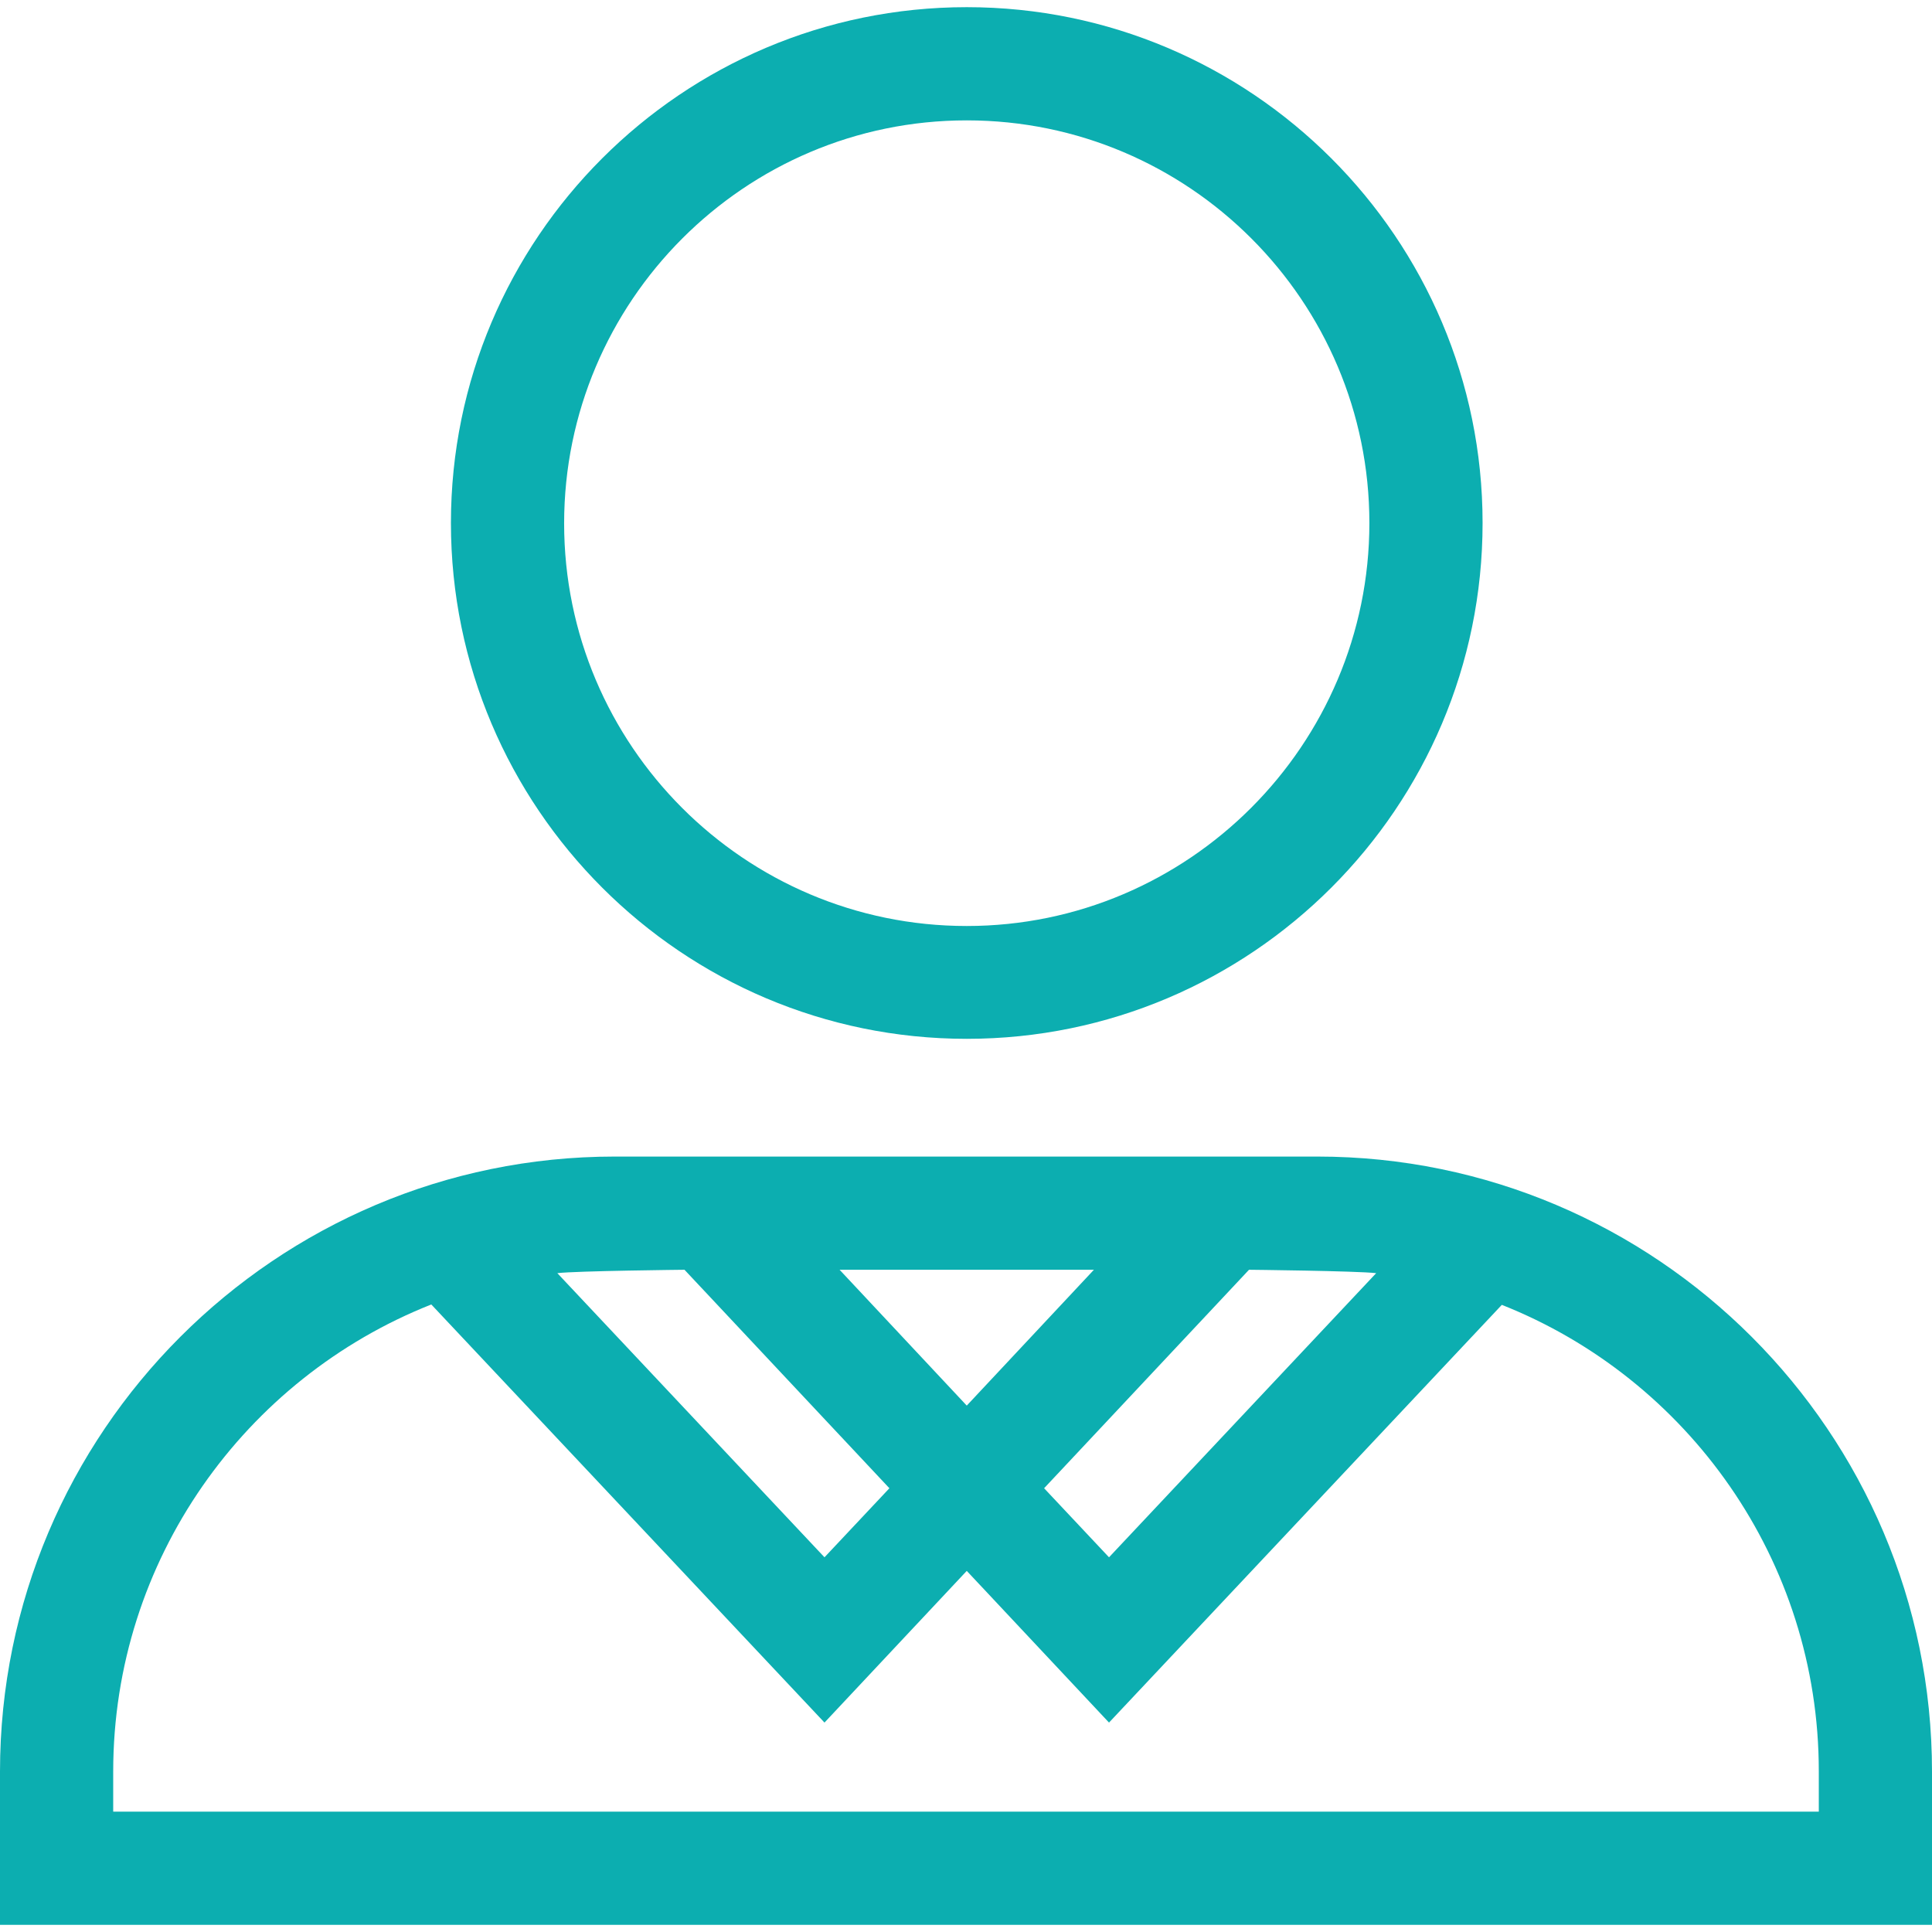
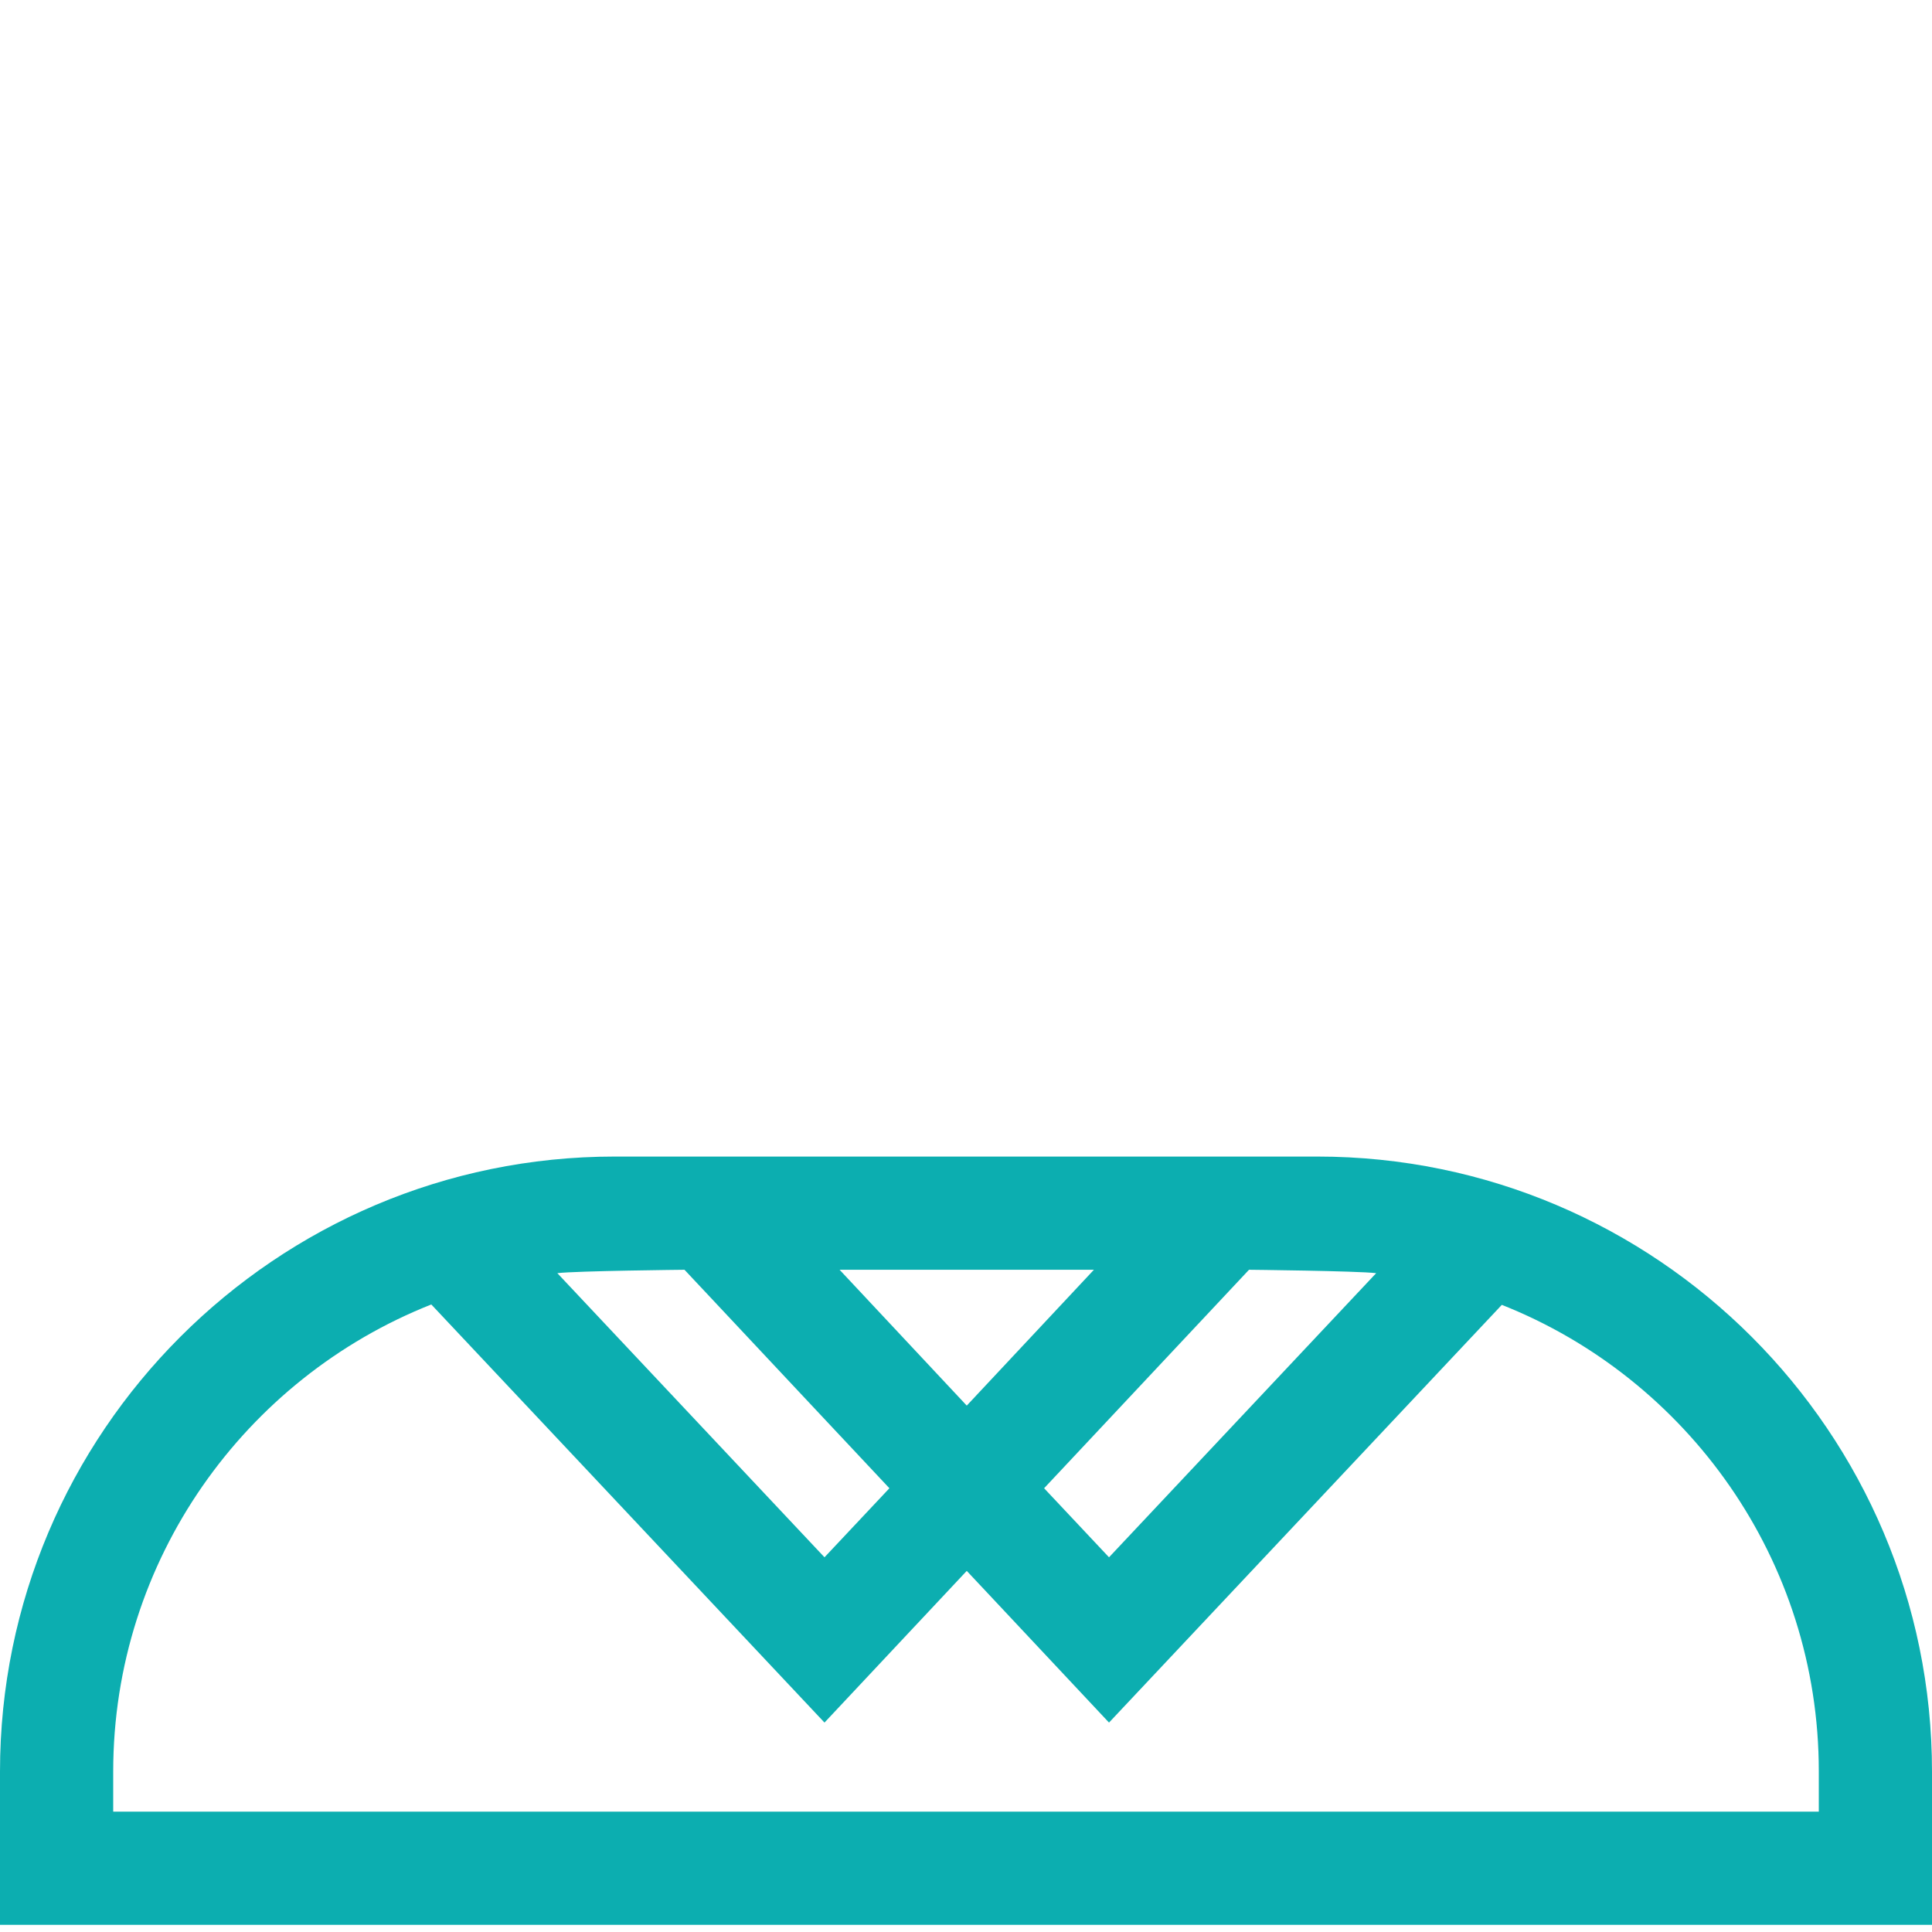
<svg xmlns="http://www.w3.org/2000/svg" id="Capa_1" x="0px" y="0px" viewBox="0 0 512 512" style="enable-background:new 0 0 512 512;" xml:space="preserve">
  <style type="text/css"> .st0{fill:#0CAEB0;} </style>
  <g>
    <g>
      <path class="st0" d="M349.1,306.5H162.9C73.1,306.5,0,379.6,0,469.5v40.6h512v-40.6C512,379.6,438.9,306.5,349.1,306.5z M364.7,337.4l-70.8,75.3l-17.2-18.3l54.3-57.9C331,336.5,359.6,336.8,364.7,337.4z M289.9,336.5l-33.7,36l-33.7-36H289.9z M181.4,336.5l54.3,57.9l-17.2,18.3l-70.8-75.3C152.6,336.8,181.4,336.5,181.4,336.5z M482,480.1H30v-10.6 c0-56.2,35-104.3,84.3-123.8l104.2,110.8l37.7-40.2l0,0l0,0l37.7,40.2L398,345.8c49.2,19.5,84,67.6,84,123.6V480.1z" />
    </g>
  </g>
  <g>
    <g>
-       <path class="st0" d="M256.2,1.9c-75.4,0-136.7,61.3-136.7,136.7s61.3,136.7,136.7,136.7c75.4,0,136.7-61.3,136.7-136.7 S331.6,1.9,256.2,1.9z M256.2,245.4c-58.9,0-106.7-47.9-106.7-106.7S197.3,31.9,256.2,31.9c58.9,0,106.7,47.9,106.7,106.7 S315,245.4,256.2,245.4z" />
-     </g>
+       </g>
  </g>
</svg>